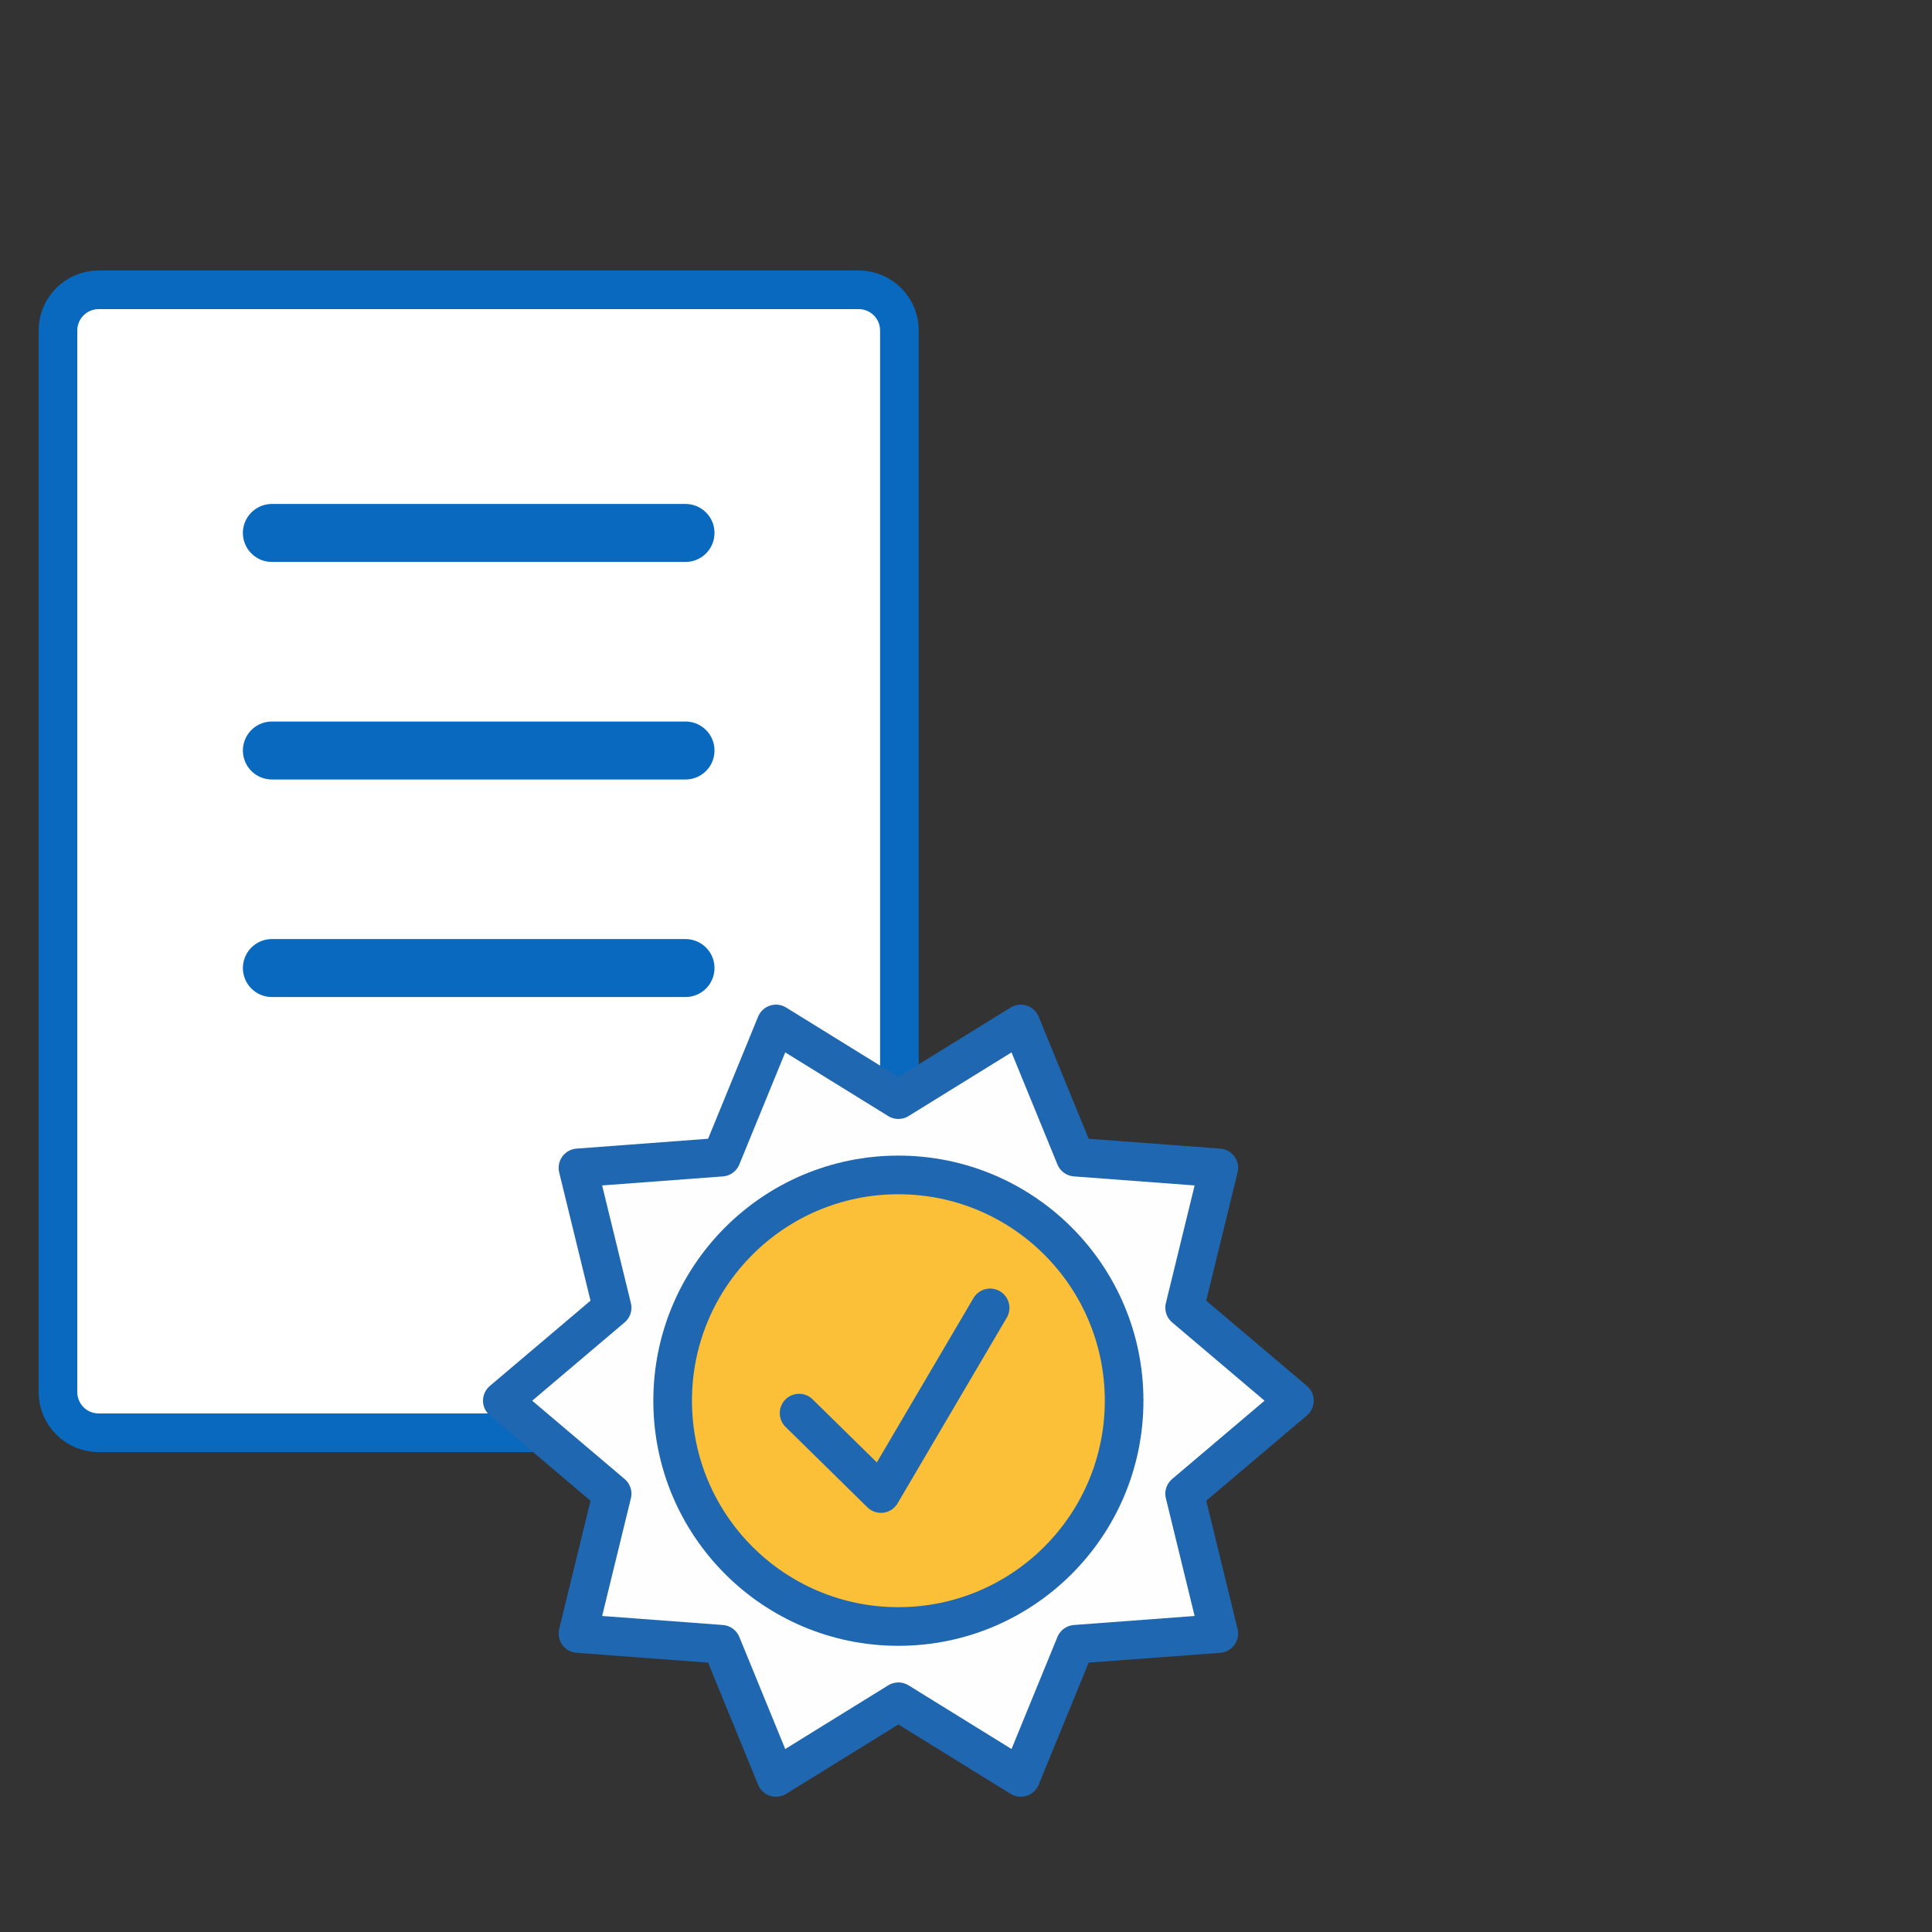
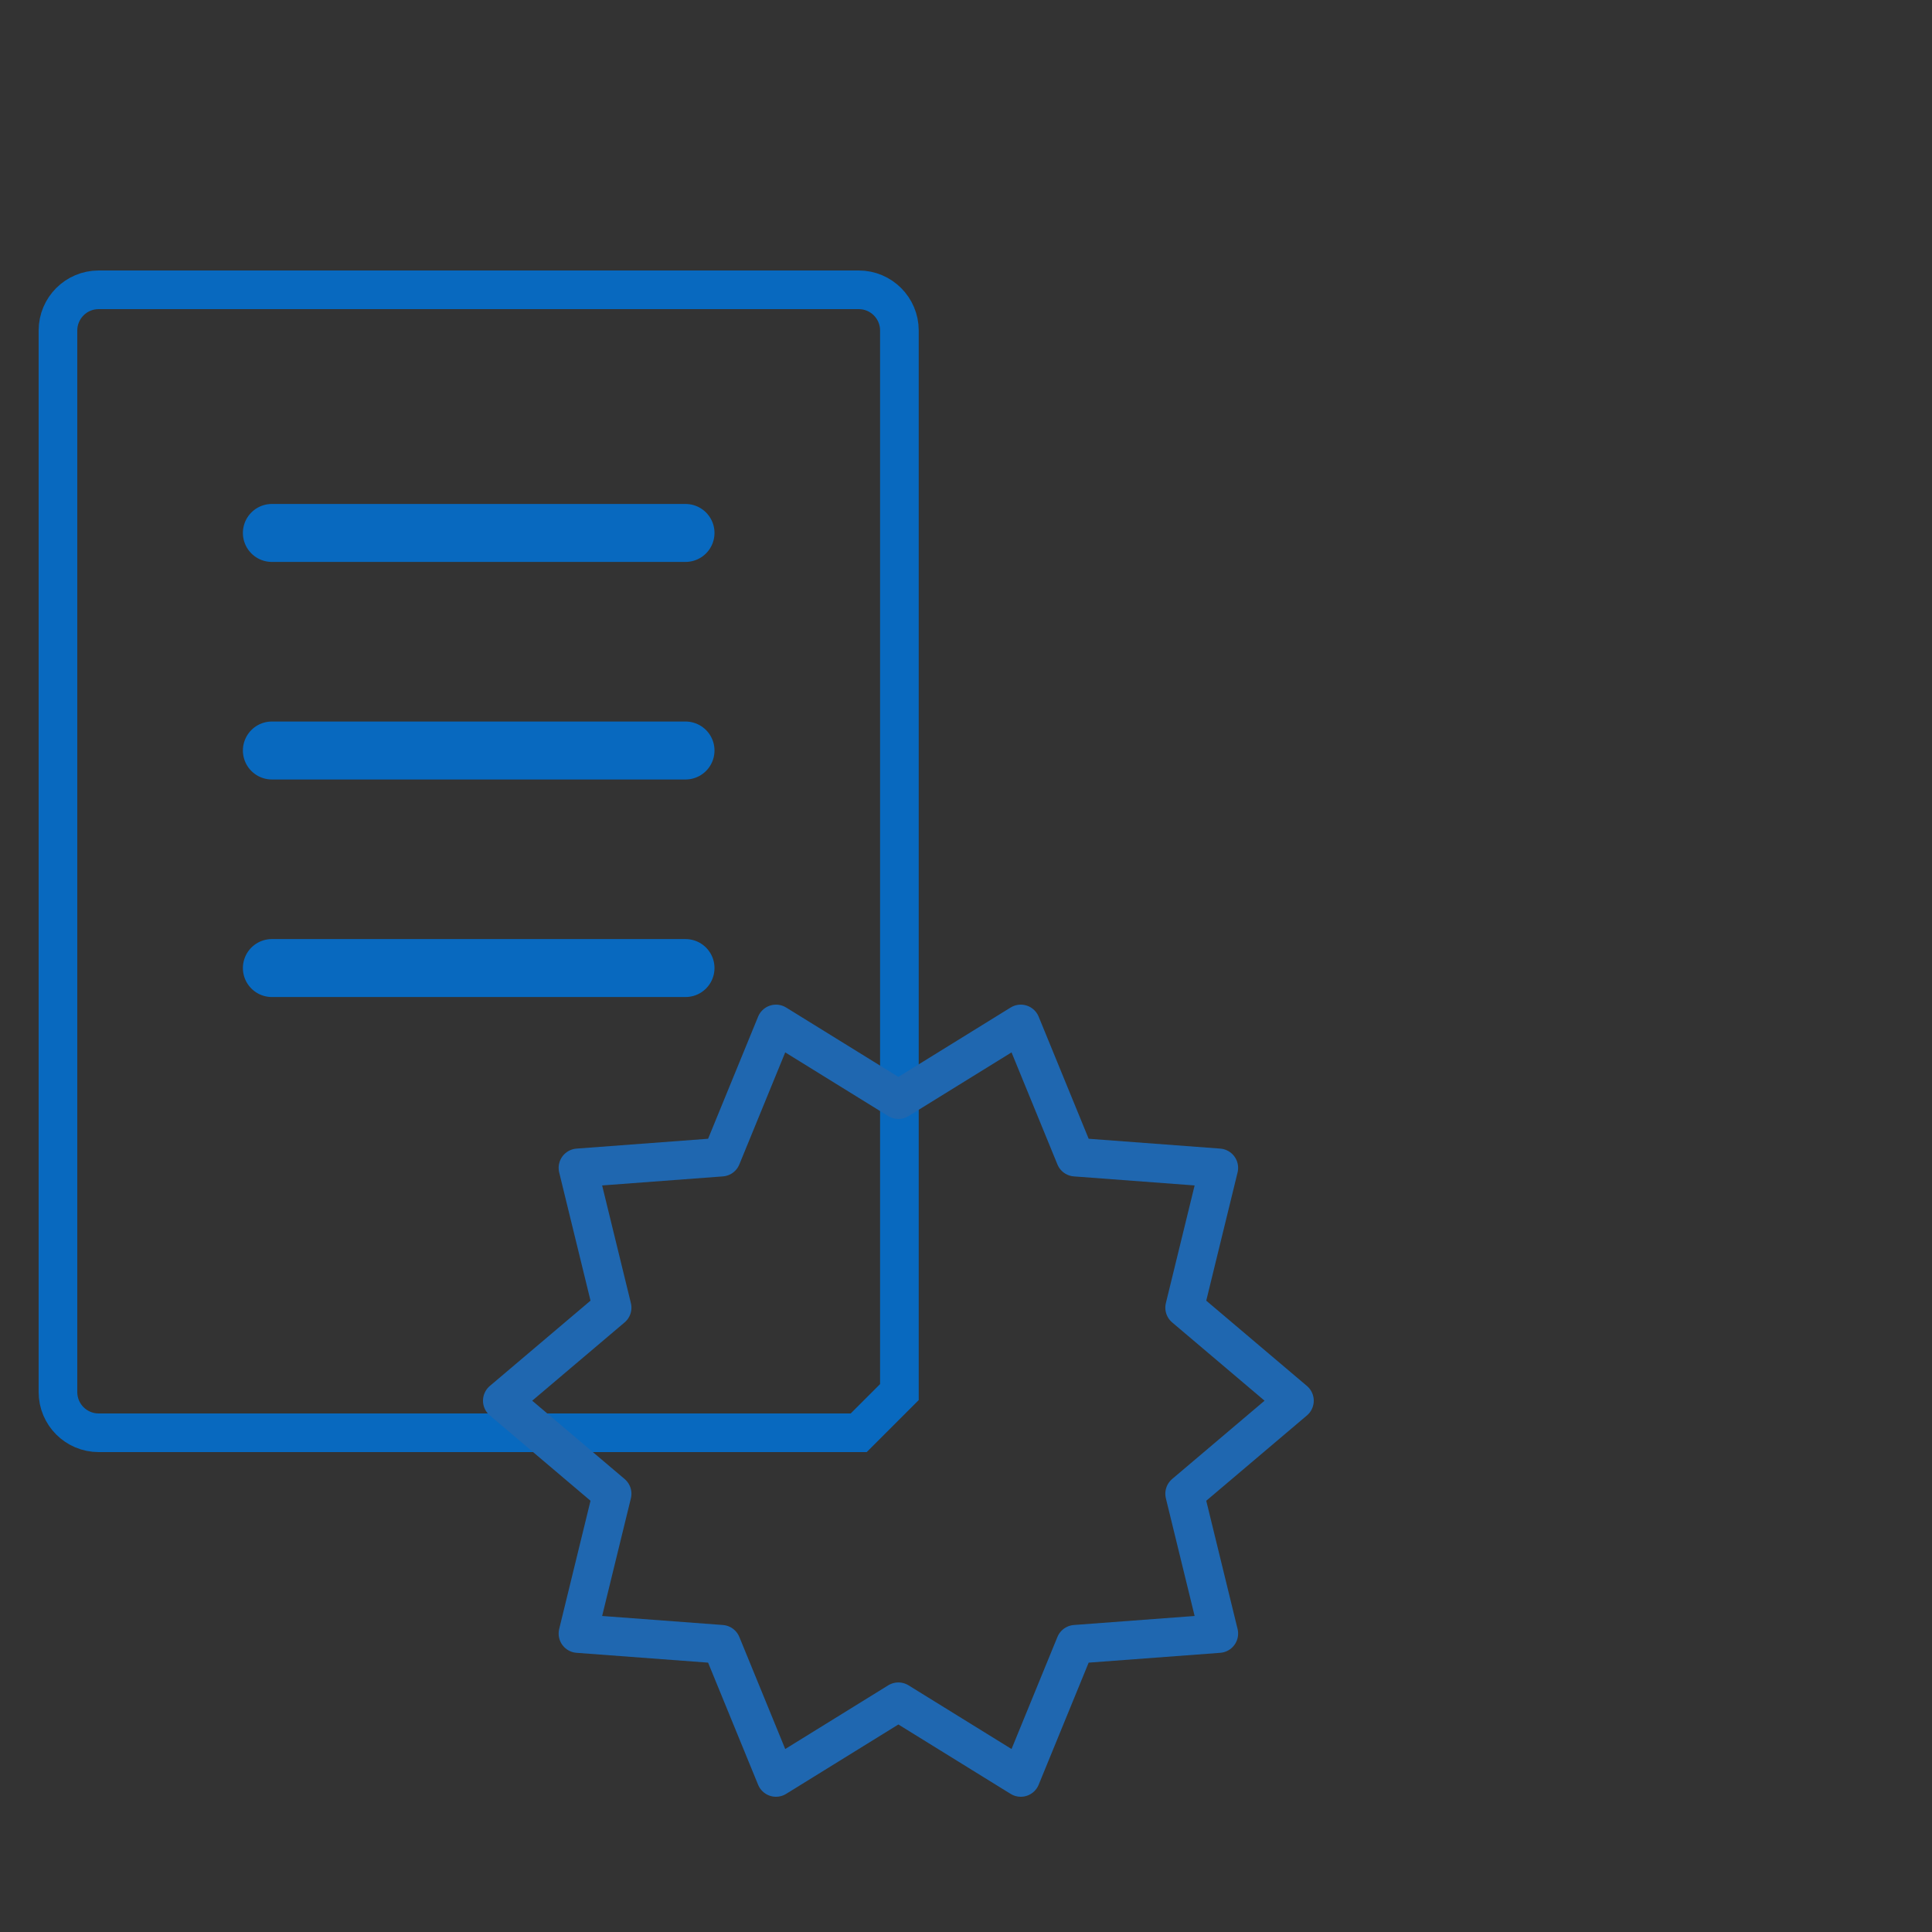
<svg xmlns="http://www.w3.org/2000/svg" width="100px" height="100px" viewBox="0 0 100 100" version="1.1">
  <rect x="0" y="0" width="100" height="100" fill="#333333" stroke="none" />
  <title>icon_cert_left</title>
  <g id="icon_cert_left" stroke="none" stroke-width="1" fill="none" fill-rule="evenodd">
    <g id="Group" transform="translate(3, 15)">
      <g id="Group-857">
-         <path d="M41.447,59.16 L2.107,59.16 C0.943,59.16 0,58.217 0,57.054 L0,2.106 C0,0.943 0.943,0 2.107,0 L41.447,0 C42.61,0 43.553,0.943 43.553,2.106 L43.553,57.054 C43.553,58.217 42.61,59.16 41.447,59.16" id="Fill-849" fill="#FFFFFF" />
-         <path d="M41.447,59.16 L2.107,59.16 C0.943,59.16 0,58.217 0,57.054 L0,2.106 C0,0.943 0.943,0 2.107,0 L41.447,0 C42.61,0 43.553,0.943 43.553,2.106 L43.553,57.054 C43.553,58.217 42.61,59.16 41.447,59.16 Z" id="Stroke-851" stroke="#0869BF" stroke-width="2" stroke-linecap="round" />
+         <path d="M41.447,59.16 L2.107,59.16 C0.943,59.16 0,58.217 0,57.054 L0,2.106 C0,0.943 0.943,0 2.107,0 L41.447,0 C42.61,0 43.553,0.943 43.553,2.106 L43.553,57.054 Z" id="Stroke-851" stroke="#0869BF" stroke-width="2" stroke-linecap="round" />
        <g id="Group-11" transform="translate(23, 38)">
-           <polygon id="Fill-1" fill="#FEFEFE" points="20.5 3.917 26.835 0 29.658 6.893 37.085 7.449 35.317 14.685 41 19.5 35.317 24.316 37.085 31.552 29.658 32.107 26.835 39 20.5 35.083 14.165 39 11.342 32.107 3.915 31.552 5.683 24.316 0 19.5 5.683 14.685 3.915 7.449 11.342 6.893 14.165 0" />
          <g id="Group-10">
            <polygon id="Stroke-2" stroke="#1F67B0" stroke-width="2" stroke-linejoin="round" points="20.5 3.917 26.835 0 29.658 6.893 37.085 7.449 35.317 14.685 41 19.5 35.317 24.316 37.085 31.552 29.658 32.107 26.835 39 20.5 35.083 14.165 39 11.342 32.107 3.915 31.552 5.683 24.316 0 19.5 5.683 14.685 3.915 7.449 11.342 6.893 14.165 0" />
-             <path d="M32.184,19.5 C32.184,25.954 26.953,31.187 20.5,31.187 C14.047,31.187 8.816,25.954 8.816,19.5 C8.816,13.046 14.047,7.814 20.5,7.814 C26.953,7.814 32.184,13.046 32.184,19.5" id="Fill-4" fill="#FBC037" />
-             <path d="M32.184,19.5 C32.184,25.954 26.953,31.187 20.5,31.187 C14.047,31.187 8.816,25.954 8.816,19.5 C8.816,13.046 14.047,7.814 20.5,7.814 C26.953,7.814 32.184,13.046 32.184,19.5 Z" id="Stroke-6" stroke="#1F67B0" stroke-width="2" stroke-linecap="round" stroke-linejoin="round" />
-             <polyline id="Stroke-8" stroke="#1F67B0" stroke-width="2" stroke-linecap="round" stroke-linejoin="round" points="15.361 20.143 19.597 24.305 25.248 14.696" />
          </g>
        </g>
      </g>
      <path d="M11.072,12.585 L32.482,12.585 M11.072,23.846 L32.482,23.846 M11.072,35.106 L32.482,35.106" id="Stroke-858" stroke="#0869BF" stroke-width="3" stroke-linecap="round" />
    </g>
  </g>
</svg>